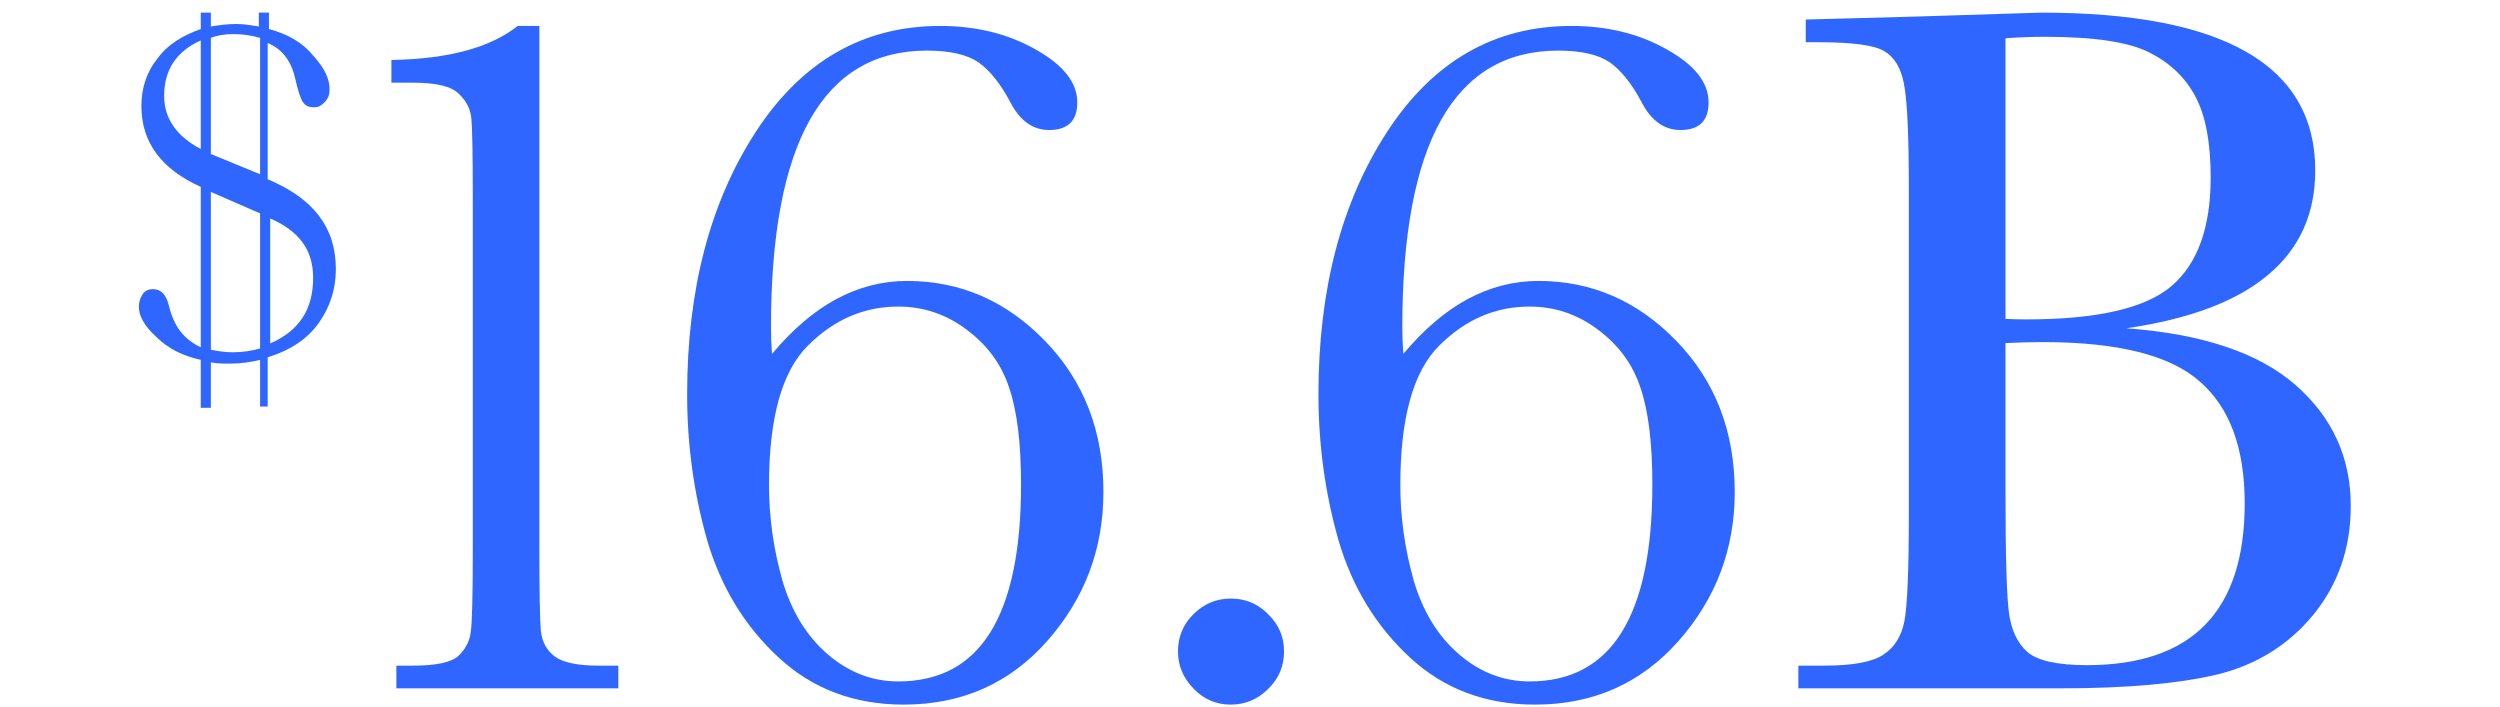
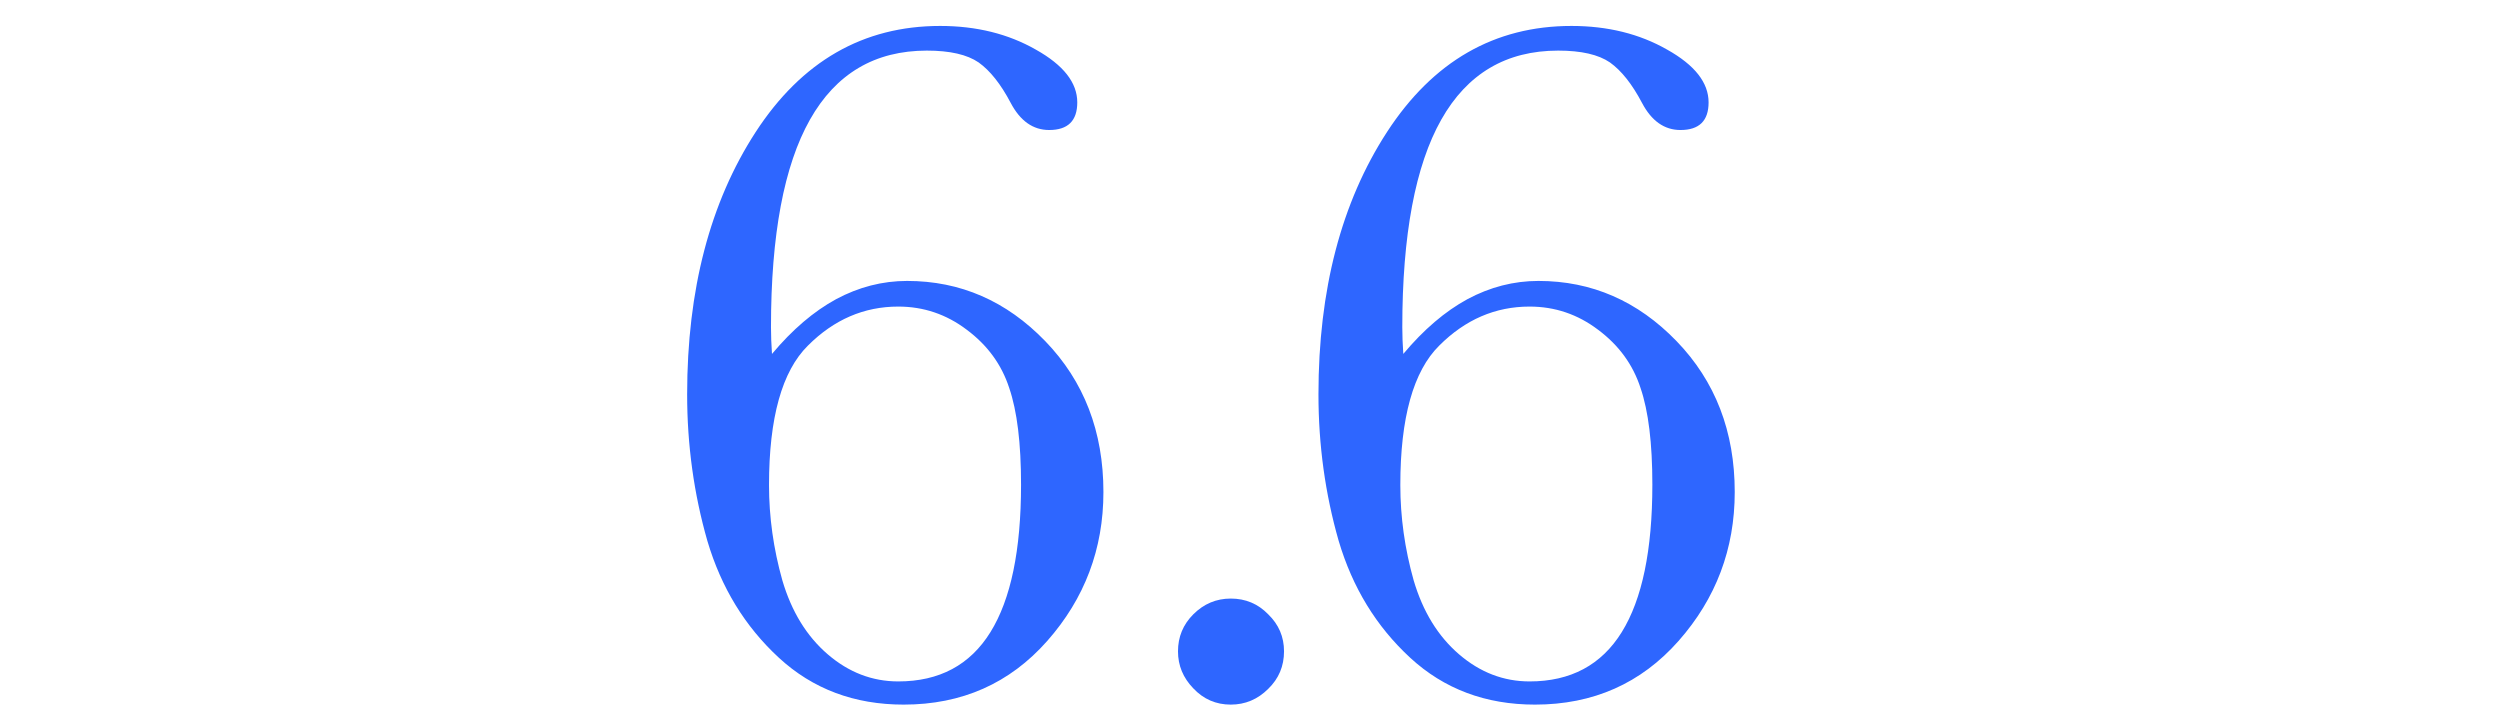
<svg xmlns="http://www.w3.org/2000/svg" width="198" height="56" viewBox="0 0 198 56" fill="none">
-   <path d="M41 2.055H42.719V43.539C42.719 46.95 42.758 49.099 42.836 49.984C42.94 50.87 43.318 51.547 43.969 52.016C44.62 52.484 45.779 52.719 47.445 52.719H48.969V54.516H31.391V52.719H32.68C34.555 52.719 35.766 52.458 36.312 51.938C36.885 51.391 37.211 50.753 37.289 50.023C37.393 49.268 37.445 47.107 37.445 43.539V15.727C37.445 12.211 37.406 10.088 37.328 9.359C37.25 8.604 36.911 7.953 36.312 7.406C35.74 6.833 34.529 6.547 32.68 6.547H31V4.75C35.505 4.672 38.839 3.773 41 2.055Z" fill="#2E66FF" />
  <path d="M61.141 28.031C62.755 26.104 64.448 24.659 66.219 23.695C68.016 22.732 69.891 22.25 71.844 22.25C76.062 22.25 79.708 23.838 82.781 27.016C85.854 30.193 87.391 34.177 87.391 38.969C87.391 43.474 85.906 47.406 82.938 50.766C79.969 54.125 76.18 55.805 71.57 55.805C67.664 55.805 64.37 54.568 61.688 52.094C59.005 49.62 57.117 46.534 56.023 42.836C54.956 39.112 54.422 35.245 54.422 31.234C54.422 22.953 56.232 16.026 59.852 10.453C63.497 4.854 68.367 2.055 74.461 2.055C77.326 2.055 79.852 2.68 82.039 3.93C84.227 5.154 85.32 6.547 85.32 8.109C85.32 9.568 84.578 10.297 83.094 10.297C81.818 10.297 80.802 9.581 80.047 8.148C79.266 6.664 78.419 5.596 77.508 4.945C76.596 4.32 75.229 4.008 73.406 4.008C69.292 4.008 66.206 5.831 64.148 9.477C62.091 13.122 61.062 18.604 61.062 25.922C61.062 26.573 61.089 27.276 61.141 28.031ZM60.906 38.422C60.906 40.948 61.258 43.461 61.961 45.961C62.69 48.435 63.888 50.388 65.555 51.82C67.221 53.253 69.083 53.969 71.141 53.969C74.396 53.969 76.831 52.667 78.445 50.062C80.06 47.458 80.867 43.565 80.867 38.383C80.867 35.102 80.555 32.55 79.93 30.727C79.331 28.878 78.211 27.341 76.57 26.117C74.956 24.893 73.146 24.281 71.141 24.281C68.432 24.281 66.049 25.31 63.992 27.367C61.935 29.398 60.906 33.083 60.906 38.422Z" fill="#2E66FF" />
  <path d="M93.297 51.586C93.297 50.44 93.701 49.464 94.508 48.656C95.341 47.823 96.331 47.406 97.477 47.406C98.648 47.406 99.638 47.823 100.445 48.656C101.279 49.464 101.695 50.44 101.695 51.586C101.695 52.758 101.279 53.747 100.445 54.555C99.612 55.388 98.622 55.805 97.477 55.805C96.305 55.805 95.315 55.375 94.508 54.516C93.701 53.682 93.297 52.706 93.297 51.586Z" fill="#2E66FF" />
  <path d="M111.141 28.031C112.755 26.104 114.448 24.659 116.219 23.695C118.016 22.732 119.891 22.25 121.844 22.25C126.062 22.25 129.708 23.838 132.781 27.016C135.854 30.193 137.391 34.177 137.391 38.969C137.391 43.474 135.906 47.406 132.938 50.766C129.969 54.125 126.18 55.805 121.57 55.805C117.664 55.805 114.37 54.568 111.688 52.094C109.005 49.62 107.117 46.534 106.023 42.836C104.956 39.112 104.422 35.245 104.422 31.234C104.422 22.953 106.232 16.026 109.852 10.453C113.497 4.854 118.367 2.055 124.461 2.055C127.326 2.055 129.852 2.68 132.039 3.93C134.227 5.154 135.32 6.547 135.32 8.109C135.32 9.568 134.578 10.297 133.094 10.297C131.818 10.297 130.802 9.581 130.047 8.148C129.266 6.664 128.419 5.596 127.508 4.945C126.596 4.32 125.229 4.008 123.406 4.008C119.292 4.008 116.206 5.831 114.148 9.477C112.091 13.122 111.062 18.604 111.062 25.922C111.062 26.573 111.089 27.276 111.141 28.031ZM110.906 38.422C110.906 40.948 111.258 43.461 111.961 45.961C112.69 48.435 113.888 50.388 115.555 51.82C117.221 53.253 119.083 53.969 121.141 53.969C124.396 53.969 126.831 52.667 128.445 50.062C130.06 47.458 130.867 43.565 130.867 38.383C130.867 35.102 130.555 32.55 129.93 30.727C129.331 28.878 128.211 27.341 126.57 26.117C124.956 24.893 123.146 24.281 121.141 24.281C118.432 24.281 116.049 25.31 113.992 27.367C111.935 29.398 110.906 33.083 110.906 38.422Z" fill="#2E66FF" />
-   <path d="M168.406 26C174.422 26.443 178.888 27.94 181.805 30.492C184.721 33.044 186.18 36.234 186.18 40.062C186.18 43.396 185.19 46.273 183.211 48.695C181.232 51.091 178.693 52.667 175.594 53.422C172.521 54.151 168.393 54.516 163.211 54.516H142.43V52.719H144.461C146.727 52.719 148.289 52.432 149.148 51.859C150.034 51.286 150.594 50.401 150.828 49.203C151.062 47.979 151.18 45.154 151.18 40.727V14.945C151.18 10.648 151.049 7.875 150.789 6.625C150.555 5.375 150.034 4.516 149.227 4.047C148.445 3.578 146.714 3.344 144.031 3.344H143.016V1.547L151.727 1.312L161.648 1C176.128 1 183.367 5.167 183.367 13.5C183.367 16.938 182.117 19.698 179.617 21.781C177.143 23.865 173.406 25.271 168.406 26ZM158.836 25.258C159.487 25.284 160.034 25.297 160.477 25.297C166.102 25.297 169.943 24.412 172 22.641C174.057 20.87 175.086 18.005 175.086 14.047C175.086 11.287 174.682 9.151 173.875 7.641C173.068 6.13 171.857 4.971 170.242 4.164C168.628 3.331 165.867 2.914 161.961 2.914C160.945 2.914 159.904 2.953 158.836 3.031V25.258ZM158.836 27.172V38.969C158.836 43.995 158.927 47.185 159.109 48.539C159.292 49.893 159.773 50.922 160.555 51.625C161.362 52.328 162.938 52.68 165.281 52.68C169.448 52.68 172.573 51.612 174.656 49.477C176.74 47.341 177.781 44.138 177.781 39.867C177.781 35.492 176.596 32.276 174.227 30.219C171.883 28.135 167.742 27.094 161.805 27.094C160.867 27.094 159.878 27.12 158.836 27.172Z" fill="#2E66FF" />
-   <path d="M15.9 28.5C14.5 28.2 13.3 27.6 12.4 26.7C11.4 25.8 11 25 11 24.3C11 23.9 11.1 23.6 11.3 23.3C11.5 23 11.8 22.9 12.1 22.9C12.8 22.9 13.2 23.4 13.4 24.3C13.8 25.9 14.6 26.9 15.9 27.5V14.8C12.8 13.4 11.2 11.3 11.2 8.4C11.2 7 11.6 5.7 12.5 4.6C13.3 3.5 14.5 2.8 15.9 2.3V1H16.7V2.1C17.3 2 18 1.9 18.7 1.9C19.3 1.9 19.9 2 20.5 2.1V1H21.3V2.3C22.8 2.7 24 3.4 24.8 4.4C25.7 5.4 26.1 6.2 26.1 7.1C26.1 7.5 26 7.8 25.7 8.1C25.4 8.4 25.2 8.5 24.9 8.5C24.5 8.5 24.2 8.4 24 8.1C23.8 7.8 23.6 7.2 23.4 6.3C23.1 4.9 22.4 3.9 21.2 3.4V14.2C24.8 15.7 26.6 18 26.6 21.3C26.6 22.8 26.2 24.2 25.3 25.5C24.4 26.8 23.1 27.7 21.2 28.3V32.2H20.6V28.5C19.8 28.7 19 28.8 18.2 28.8C17.7 28.8 17.2 28.8 16.7 28.7V32.3H15.9V28.5V28.5ZM15.9 3.2C13.9 4.1 13 5.6 13 7.6C13 9.4 14 10.8 15.9 11.8V3.2ZM16.7 12.2L20.6 13.8V3C19.9 2.8 19.2 2.7 18.5 2.7C17.8 2.7 17.2 2.8 16.7 3V12.2ZM16.7 15.2V27.7C17.2 27.8 17.8 27.9 18.4 27.9C19.2 27.9 19.9 27.8 20.6 27.6V16.9L16.7 15.2ZM21.4 27.2C23.7 26.2 24.8 24.5 24.8 22C24.8 19.8 23.7 18.3 21.4 17.3V27.2Z" fill="#2E66FF" />
</svg>